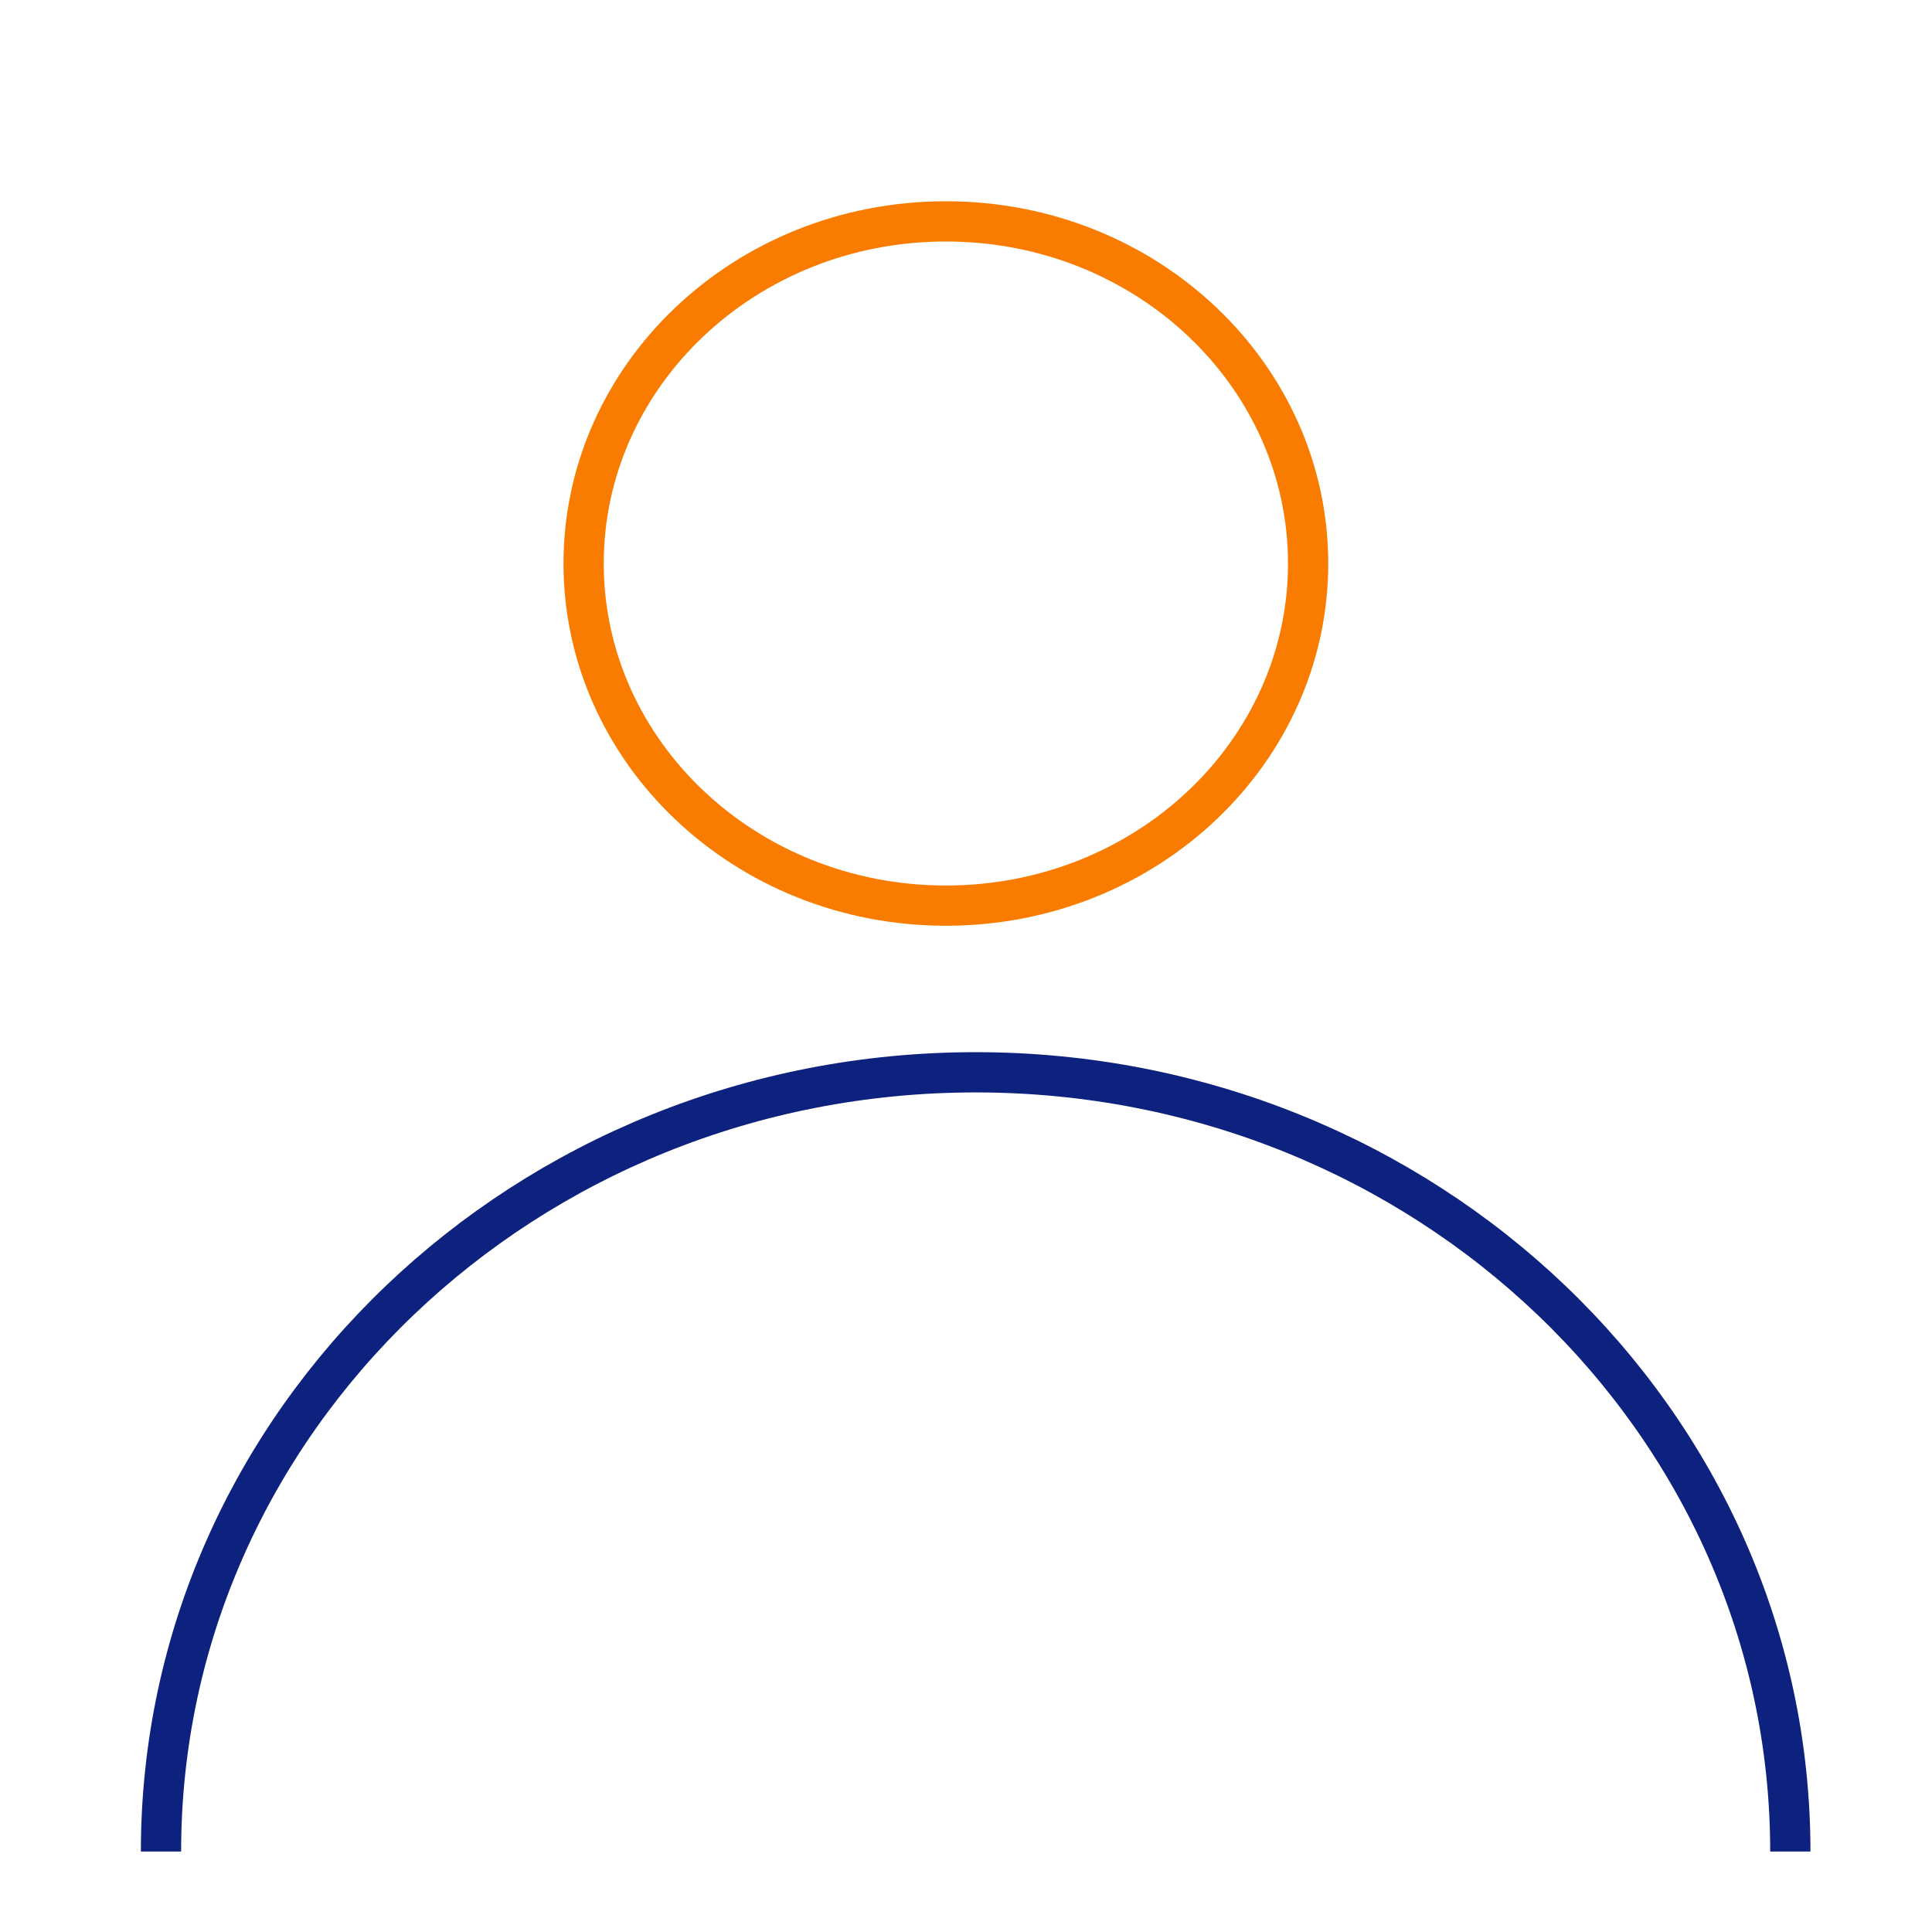
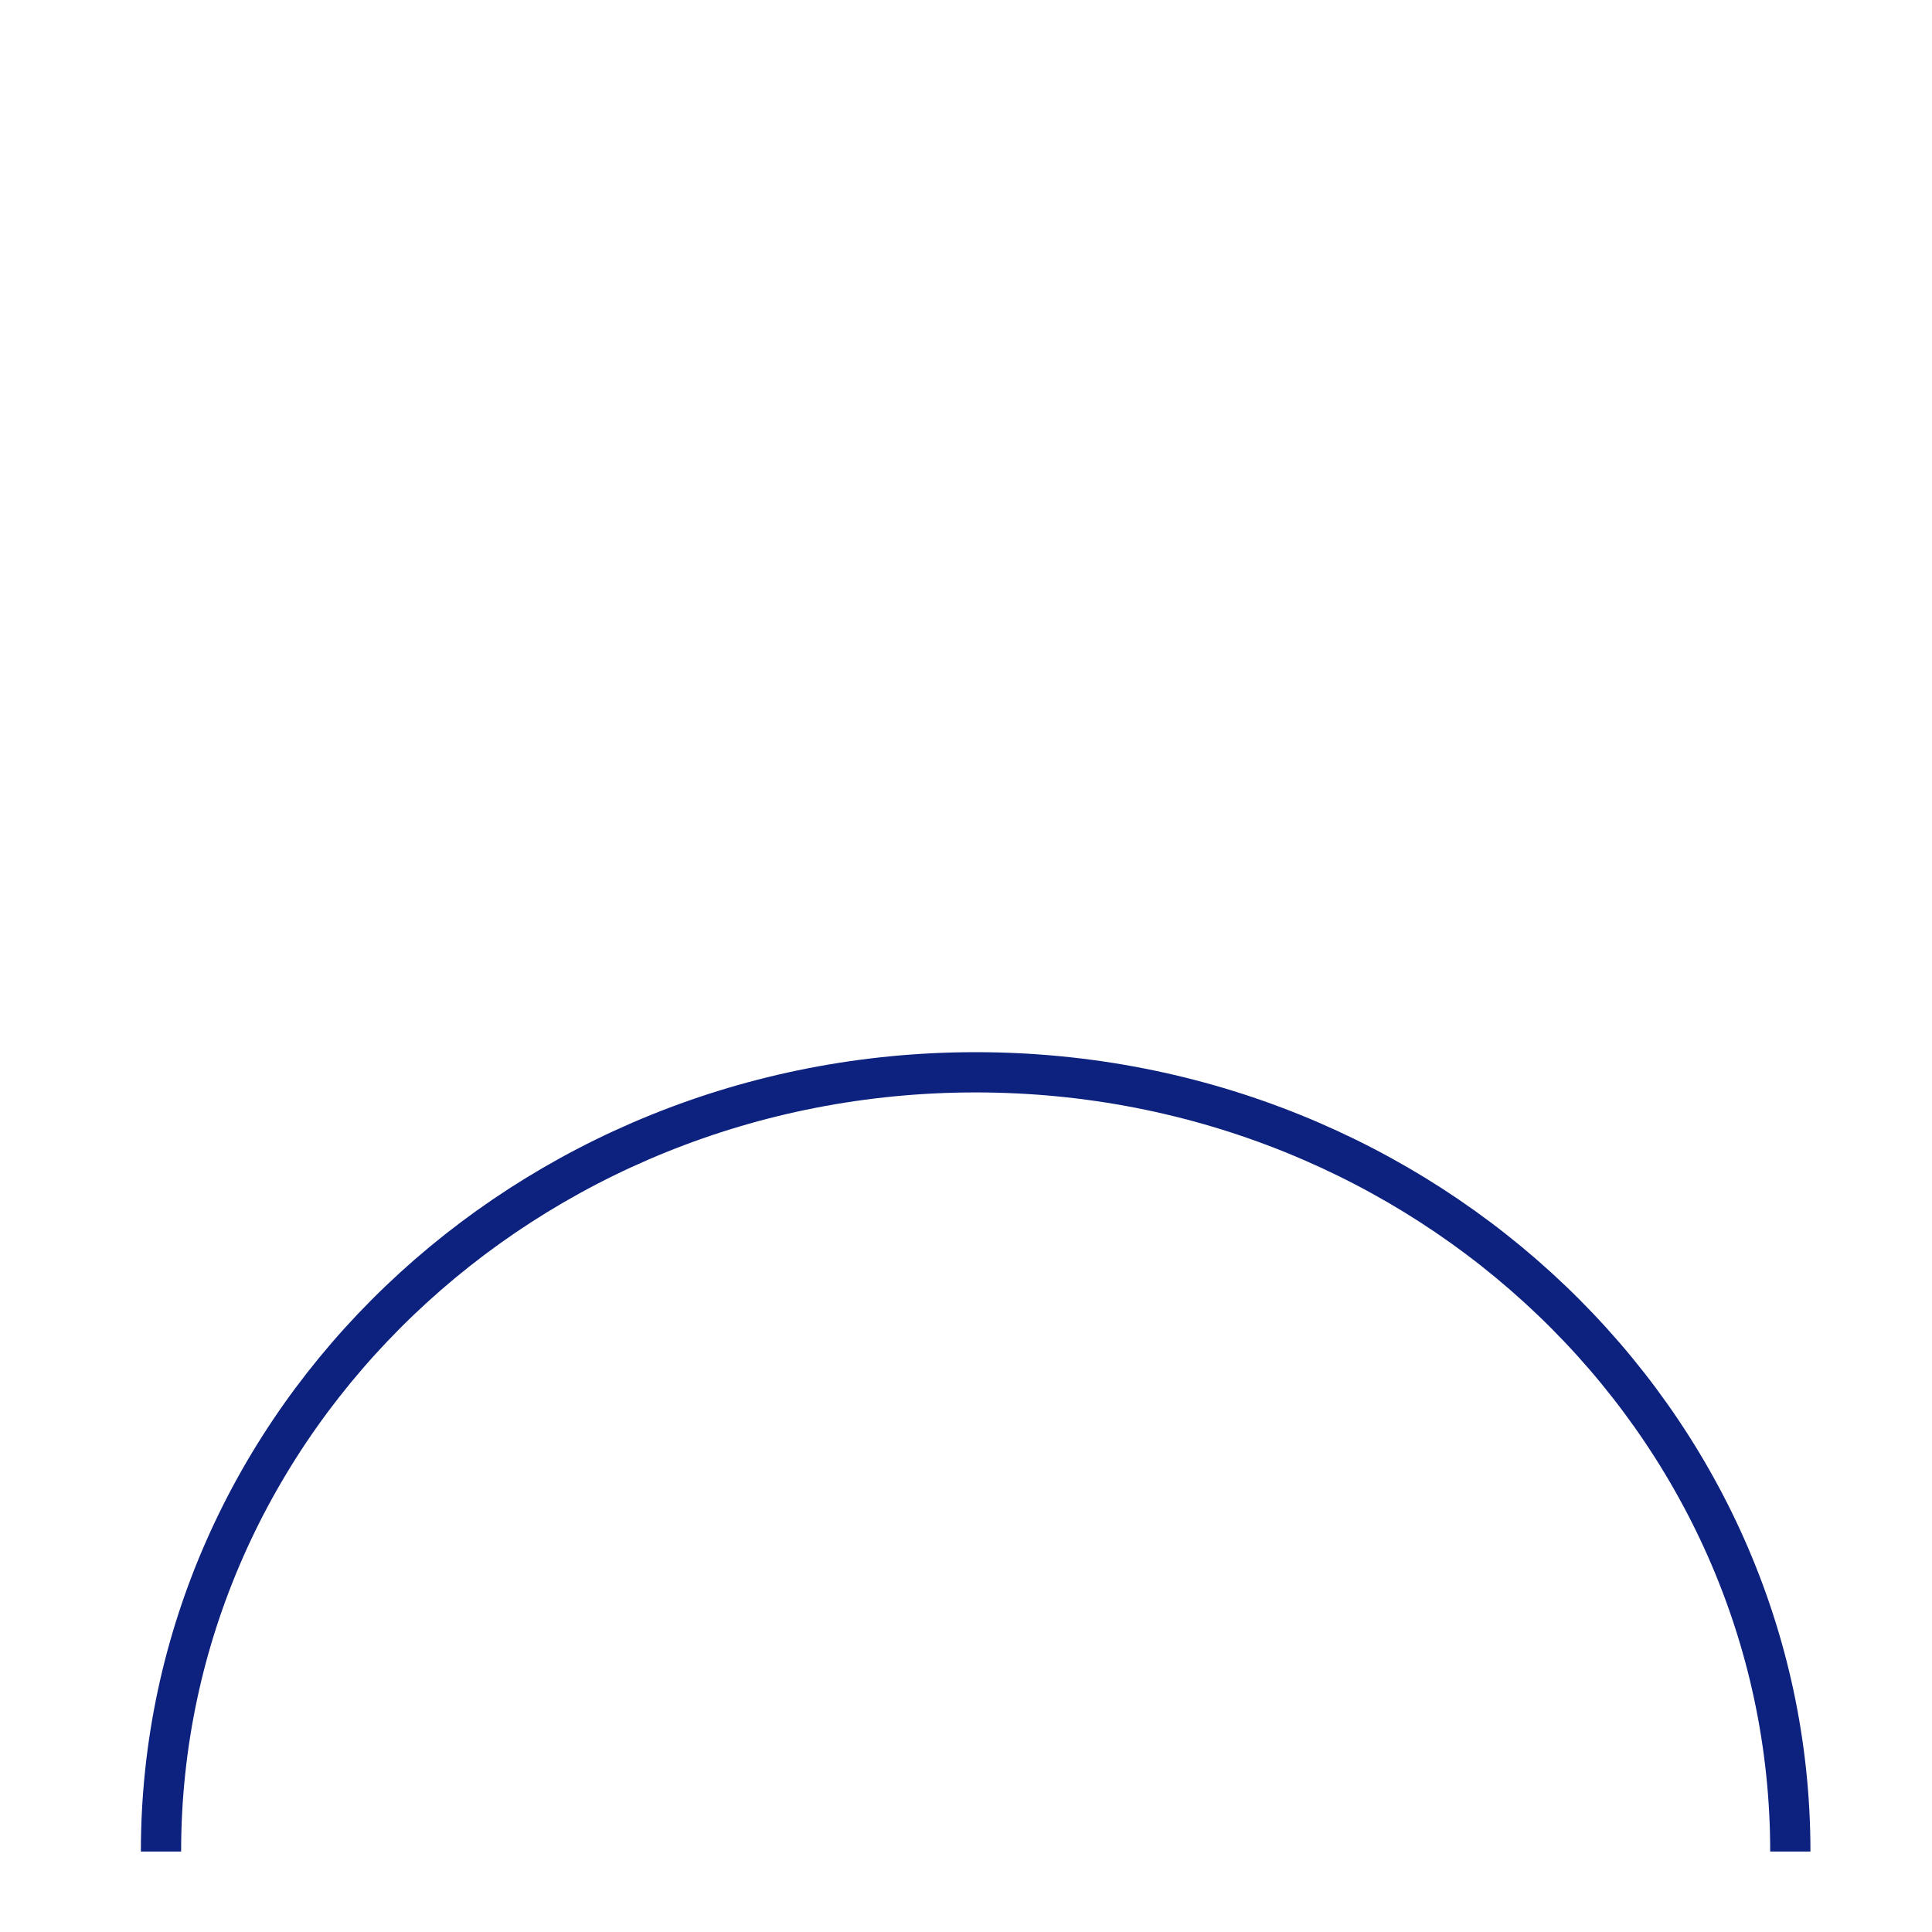
<svg xmlns="http://www.w3.org/2000/svg" width="48" height="48" viewBox="0 0 48 48" fill="none">
-   <path d="M32.5 14C32.5 18.669 28.496 22.5 23.5 22.5C18.504 22.5 14.5 18.669 14.5 14C14.5 9.331 18.504 5.5 23.5 5.5C28.496 5.5 32.5 9.331 32.5 14Z" stroke="#F97C00" />
  <path d="M44.48 46.001C44.48 35.308 35.418 26.641 24.24 26.641C13.062 26.641 4 35.308 4 46.001" stroke="#0D227F" />
</svg>